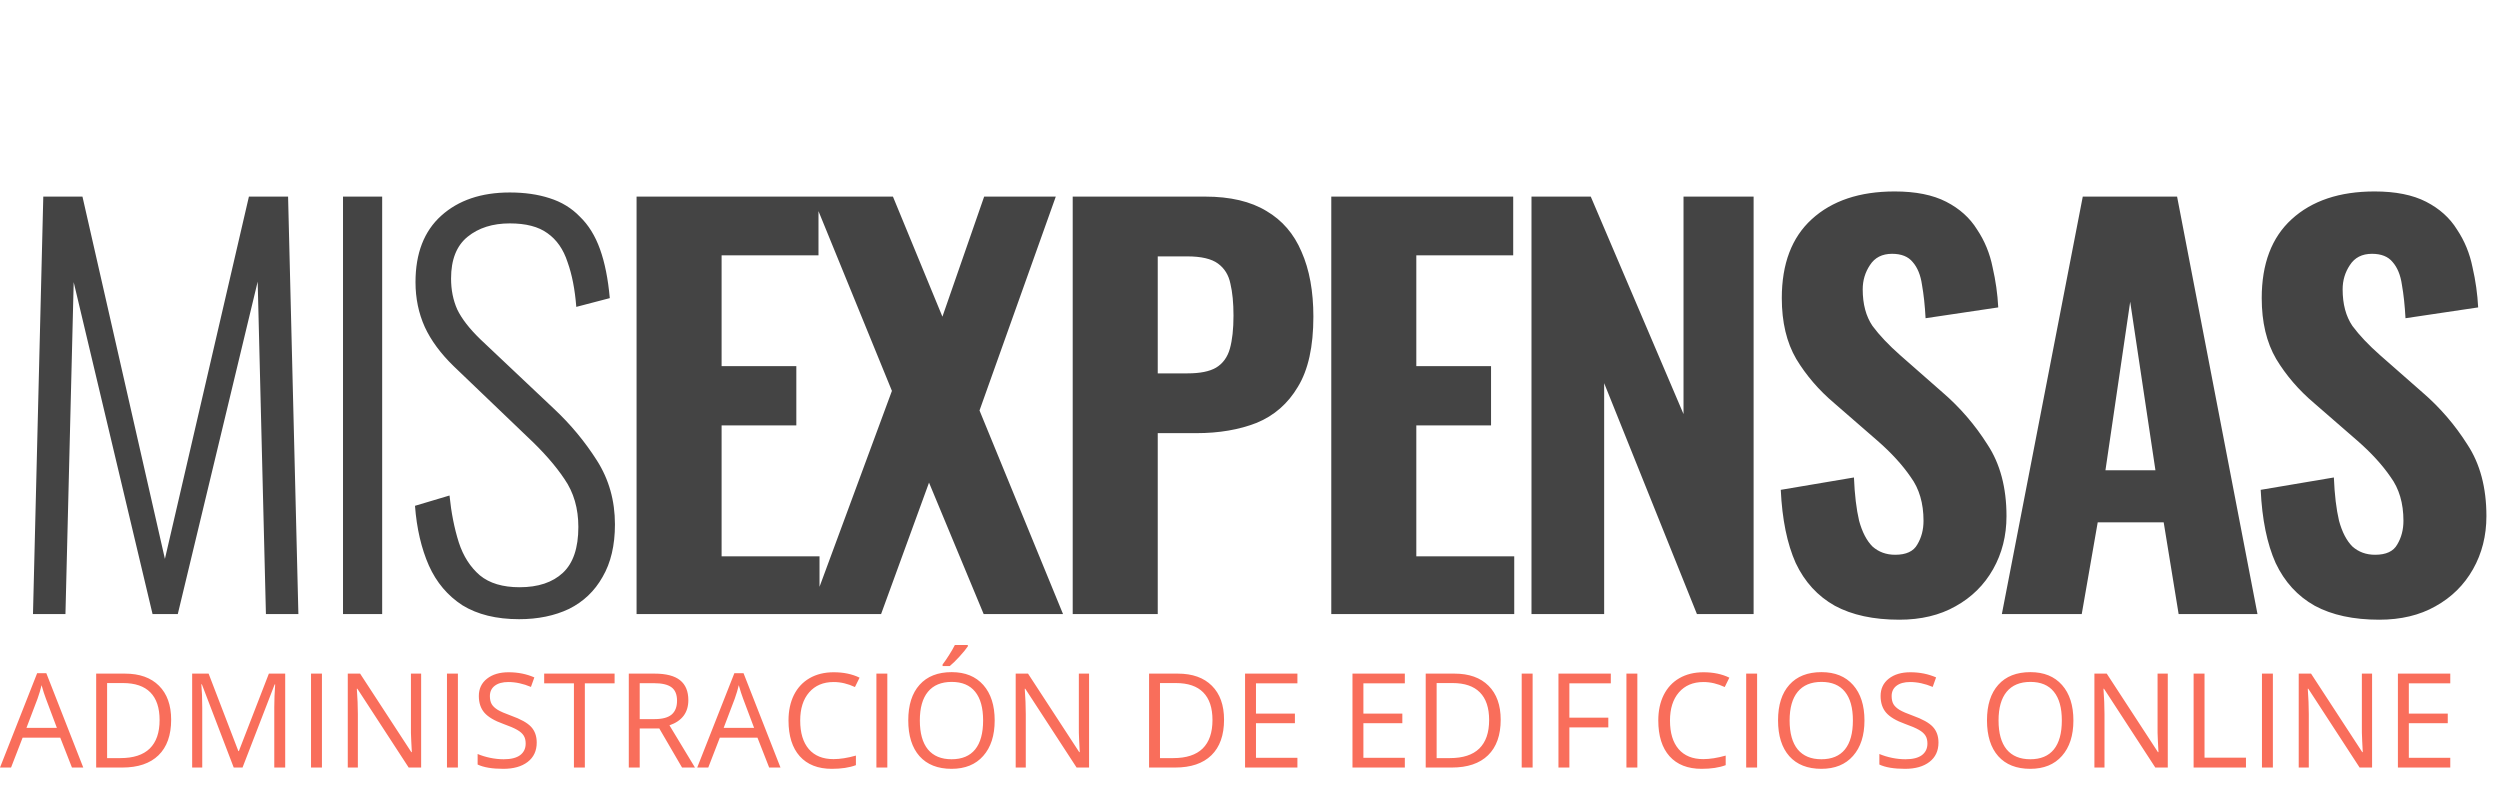
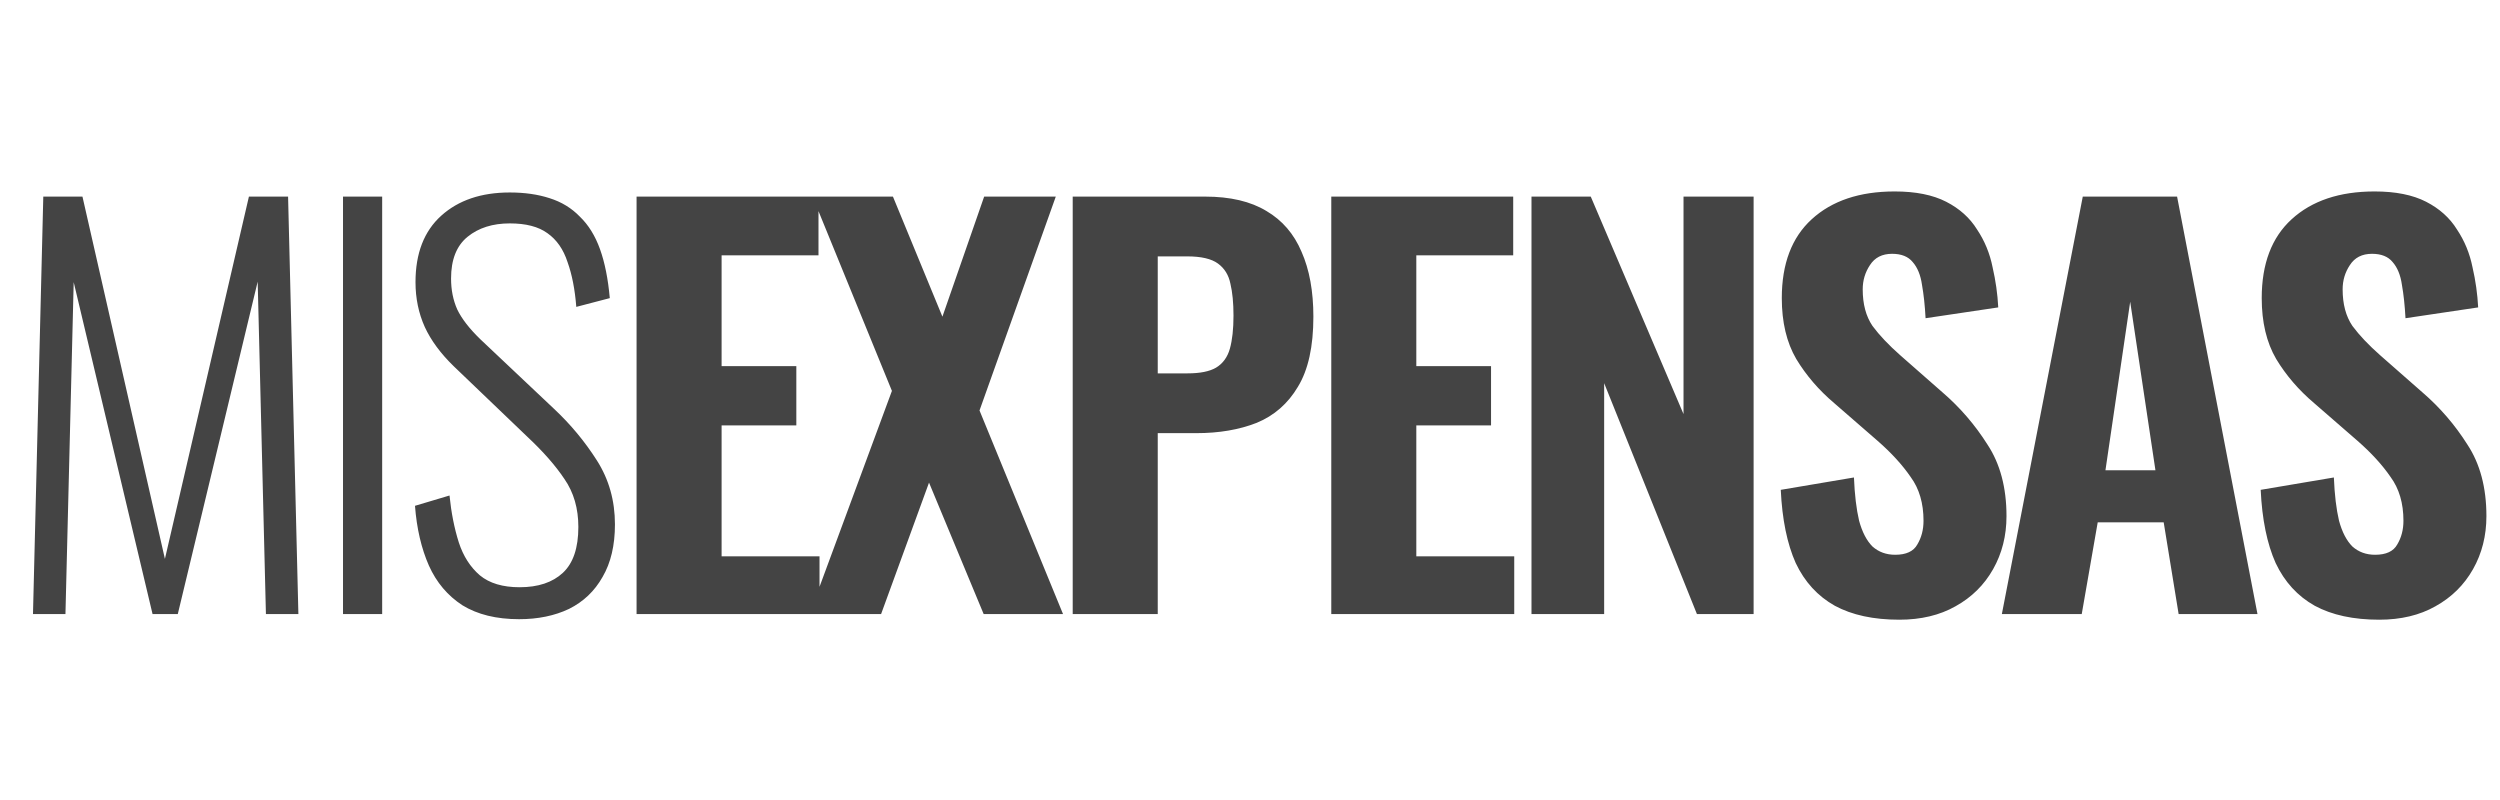
<svg xmlns="http://www.w3.org/2000/svg" width="228" height="73" viewBox="0 0 228 73" fill="none">
  <path d="M3.008 56L3.948 17.93H7.52L15.04 50.971L22.701 17.93H26.273L27.213 56H24.252L23.5 25.685L16.215 56H13.912L6.721 25.732L5.969 56H3.008ZM31.282 56V17.93H34.854V56H31.282ZM47.341 56.47C45.273 56.47 43.55 56.047 42.171 55.201C40.824 54.324 39.805 53.117 39.116 51.582C38.427 50.015 38.004 48.198 37.847 46.13L40.996 45.19C41.153 46.757 41.435 48.182 41.842 49.467C42.249 50.72 42.892 51.723 43.769 52.475C44.646 53.196 45.853 53.556 47.388 53.556C49.08 53.556 50.396 53.117 51.336 52.24C52.276 51.363 52.746 49.968 52.746 48.057C52.746 46.365 52.323 44.908 51.477 43.686C50.662 42.464 49.534 41.179 48.093 39.832L41.372 33.393C40.181 32.234 39.304 31.043 38.74 29.821C38.176 28.568 37.894 27.205 37.894 25.732C37.894 23.1 38.677 21.079 40.244 19.669C41.811 18.259 43.894 17.554 46.495 17.554C47.842 17.554 49.049 17.726 50.114 18.071C51.211 18.416 52.135 18.98 52.887 19.763C53.67 20.515 54.281 21.502 54.72 22.724C55.159 23.946 55.456 25.434 55.613 27.189L52.558 27.988C52.433 26.39 52.166 25.027 51.759 23.899C51.383 22.74 50.772 21.862 49.926 21.267C49.111 20.672 47.968 20.374 46.495 20.374C44.928 20.374 43.644 20.781 42.641 21.596C41.638 22.411 41.137 23.68 41.137 25.403C41.137 26.437 41.325 27.377 41.701 28.223C42.108 29.069 42.813 29.978 43.816 30.949L50.537 37.294C52.041 38.704 53.341 40.271 54.438 41.994C55.535 43.717 56.083 45.66 56.083 47.822C56.083 49.733 55.707 51.331 54.955 52.616C54.234 53.901 53.216 54.872 51.9 55.53C50.584 56.157 49.064 56.47 47.341 56.47ZM58.055 56V17.93H74.646V23.288H65.81V33.393H72.625V38.798H65.81V50.736H74.74V56H58.055ZM73.823 56L81.343 35.649L74.105 17.93H81.436L85.948 28.881L89.755 17.93H96.288L89.332 37.435L96.947 56H89.709L84.727 44.015L80.356 56H73.823ZM97.831 56V17.93H109.91C112.197 17.93 114.062 18.369 115.503 19.246C116.944 20.092 118.01 21.33 118.699 22.959C119.42 24.588 119.78 26.562 119.78 28.881C119.78 31.607 119.31 33.738 118.37 35.273C117.461 36.808 116.208 37.905 114.61 38.563C113.012 39.19 111.179 39.503 109.111 39.503H105.586V56H97.831ZM105.586 34.051H108.312C109.44 34.051 110.302 33.879 110.897 33.534C111.524 33.158 111.947 32.578 112.166 31.795C112.385 31.012 112.495 30.009 112.495 28.787C112.495 27.628 112.401 26.656 112.213 25.873C112.056 25.09 111.68 24.479 111.085 24.04C110.49 23.601 109.55 23.382 108.265 23.382H105.586V34.051ZM121.413 56V17.93H138.004V23.288H129.168V33.393H135.983V38.798H129.168V50.736H138.098V56H121.413ZM139.672 56V17.93H145.077L153.537 37.764V17.93H159.929V56H154.759L146.299 34.944V56H139.672ZM173.216 56.517C170.866 56.517 168.908 56.094 167.341 55.248C165.775 54.371 164.584 53.07 163.769 51.347C162.986 49.592 162.532 47.368 162.406 44.673L169.08 43.545C169.143 45.112 169.3 46.428 169.55 47.493C169.832 48.527 170.24 49.31 170.772 49.843C171.336 50.344 172.026 50.595 172.84 50.595C173.843 50.595 174.517 50.282 174.861 49.655C175.237 49.028 175.425 48.308 175.425 47.493C175.425 45.895 175.034 44.563 174.25 43.498C173.498 42.401 172.496 41.305 171.242 40.208L167.294 36.777C165.884 35.586 164.725 34.239 163.816 32.735C162.939 31.231 162.5 29.382 162.5 27.189C162.5 24.056 163.409 21.659 165.226 19.998C167.075 18.306 169.597 17.46 172.793 17.46C174.705 17.46 176.271 17.773 177.493 18.4C178.715 19.027 179.655 19.873 180.313 20.938C181.003 21.972 181.473 23.116 181.723 24.369C182.005 25.591 182.178 26.813 182.24 28.035L175.613 29.022C175.551 27.863 175.441 26.844 175.284 25.967C175.159 25.09 174.877 24.4 174.438 23.899C174.031 23.398 173.404 23.147 172.558 23.147C171.65 23.147 170.976 23.492 170.537 24.181C170.099 24.839 169.879 25.575 169.879 26.39C169.879 27.737 170.177 28.85 170.772 29.727C171.399 30.573 172.245 31.466 173.31 32.406L177.164 35.79C178.762 37.169 180.125 38.751 181.253 40.537C182.413 42.292 182.992 44.469 182.992 47.07C182.992 48.856 182.585 50.47 181.77 51.911C180.956 53.352 179.812 54.48 178.339 55.295C176.898 56.11 175.19 56.517 173.216 56.517ZM182.57 56L189.949 17.93H198.55L205.882 56H198.691L197.328 47.634H191.312L189.855 56H182.57ZM192.017 42.887H196.576L194.273 27.518L192.017 42.887ZM216.985 56.517C214.635 56.517 212.677 56.094 211.11 55.248C209.543 54.371 208.353 53.07 207.538 51.347C206.755 49.592 206.3 47.368 206.175 44.673L212.849 43.545C212.912 45.112 213.068 46.428 213.319 47.493C213.601 48.527 214.008 49.31 214.541 49.843C215.105 50.344 215.794 50.595 216.609 50.595C217.612 50.595 218.285 50.282 218.63 49.655C219.006 49.028 219.194 48.308 219.194 47.493C219.194 45.895 218.802 44.563 218.019 43.498C217.267 42.401 216.264 41.305 215.011 40.208L211.063 36.777C209.653 35.586 208.494 34.239 207.585 32.735C206.708 31.231 206.269 29.382 206.269 27.189C206.269 24.056 207.178 21.659 208.995 19.998C210.844 18.306 213.366 17.46 216.562 17.46C218.473 17.46 220.04 17.773 221.262 18.4C222.484 19.027 223.424 19.873 224.082 20.938C224.771 21.972 225.241 23.116 225.492 24.369C225.774 25.591 225.946 26.813 226.009 28.035L219.382 29.022C219.319 27.863 219.21 26.844 219.053 25.967C218.928 25.09 218.646 24.4 218.207 23.899C217.8 23.398 217.173 23.147 216.327 23.147C215.418 23.147 214.745 23.492 214.306 24.181C213.867 24.839 213.648 25.575 213.648 26.39C213.648 27.737 213.946 28.85 214.541 29.727C215.168 30.573 216.014 31.466 217.079 32.406L220.933 35.79C222.531 37.169 223.894 38.751 225.022 40.537C226.181 42.292 226.761 44.469 226.761 47.07C226.761 48.856 226.354 50.47 225.539 51.911C224.724 53.352 223.581 54.48 222.108 55.295C220.667 56.11 218.959 56.517 216.985 56.517Z" fill="#444444" />
-   <path d="M6.562 70L5.496 67.275H2.062L1.008 70H0L3.387 61.398H4.225L7.594 70H6.562ZM5.186 66.379L4.189 63.725C4.061 63.389 3.928 62.977 3.791 62.488C3.705 62.863 3.582 63.275 3.422 63.725L2.414 66.379H5.186ZM15.609 65.635C15.609 67.049 15.225 68.131 14.455 68.881C13.69 69.627 12.586 70 11.145 70H8.771V61.434H11.396C12.729 61.434 13.764 61.803 14.502 62.541C15.24 63.279 15.609 64.311 15.609 65.635ZM14.555 65.67C14.555 64.553 14.273 63.711 13.711 63.145C13.152 62.578 12.32 62.295 11.215 62.295H9.768V69.139H10.98C12.168 69.139 13.06 68.848 13.658 68.266C14.256 67.68 14.555 66.814 14.555 65.67ZM21.316 70L18.41 62.406H18.363C18.418 63.008 18.445 63.723 18.445 64.551V70H17.525V61.434H19.025L21.738 68.5H21.785L24.521 61.434H26.01V70H25.014V64.481C25.014 63.848 25.041 63.16 25.096 62.418H25.049L22.119 70H21.316ZM28.365 70V61.434H29.361V70H28.365ZM38.408 70H37.272L32.59 62.81H32.543C32.605 63.654 32.637 64.428 32.637 65.131V70H31.717V61.434H32.842L37.512 68.594H37.559C37.551 68.488 37.533 68.15 37.506 67.58C37.478 67.006 37.469 66.596 37.477 66.35V61.434H38.408V70ZM40.764 70V61.434H41.76V70H40.764ZM48.949 67.721C48.949 68.475 48.676 69.062 48.129 69.484C47.582 69.906 46.84 70.117 45.902 70.117C44.887 70.117 44.105 69.986 43.559 69.725V68.764C43.91 68.912 44.293 69.029 44.707 69.115C45.121 69.201 45.531 69.244 45.938 69.244C46.602 69.244 47.102 69.119 47.438 68.869C47.773 68.615 47.941 68.264 47.941 67.814C47.941 67.518 47.881 67.275 47.76 67.088C47.643 66.897 47.443 66.721 47.162 66.561C46.885 66.4 46.461 66.219 45.891 66.016C45.094 65.731 44.523 65.393 44.18 65.002C43.84 64.611 43.67 64.102 43.67 63.473C43.67 62.812 43.918 62.287 44.414 61.897C44.91 61.506 45.566 61.31 46.383 61.31C47.234 61.31 48.018 61.467 48.732 61.779L48.422 62.647C47.715 62.35 47.027 62.201 46.359 62.201C45.832 62.201 45.42 62.315 45.123 62.541C44.826 62.768 44.678 63.082 44.678 63.484C44.678 63.781 44.732 64.025 44.842 64.217C44.951 64.404 45.135 64.578 45.393 64.738C45.654 64.894 46.053 65.068 46.588 65.26C47.486 65.58 48.103 65.924 48.44 66.291C48.779 66.658 48.949 67.135 48.949 67.721ZM53.338 70H52.342V62.318H49.629V61.434H56.051V62.318H53.338V70ZM58.342 66.438V70H57.346V61.434H59.695C60.746 61.434 61.522 61.635 62.022 62.037C62.525 62.44 62.777 63.045 62.777 63.853C62.777 64.986 62.203 65.752 61.055 66.15L63.381 70H62.203L60.129 66.438H58.342ZM58.342 65.582H59.707C60.41 65.582 60.926 65.443 61.254 65.166C61.582 64.885 61.746 64.465 61.746 63.906C61.746 63.34 61.578 62.932 61.242 62.682C60.91 62.432 60.375 62.307 59.637 62.307H58.342V65.582ZM70.148 70L69.082 67.275H65.648L64.594 70H63.586L66.973 61.398H67.811L71.18 70H70.148ZM68.772 66.379L67.775 63.725C67.647 63.389 67.514 62.977 67.377 62.488C67.291 62.863 67.168 63.275 67.008 63.725L66 66.379H68.772ZM76.025 62.201C75.084 62.201 74.34 62.516 73.793 63.145C73.25 63.77 72.978 64.627 72.978 65.717C72.978 66.838 73.24 67.705 73.764 68.318C74.291 68.928 75.041 69.232 76.014 69.232C76.611 69.232 77.293 69.125 78.059 68.91V69.783C77.465 70.006 76.732 70.117 75.861 70.117C74.6 70.117 73.625 69.734 72.938 68.969C72.254 68.203 71.912 67.115 71.912 65.705C71.912 64.822 72.076 64.049 72.404 63.385C72.736 62.721 73.213 62.209 73.834 61.85C74.459 61.49 75.193 61.31 76.037 61.31C76.936 61.31 77.721 61.475 78.393 61.803L77.971 62.658C77.322 62.353 76.674 62.201 76.025 62.201ZM79.928 70V61.434H80.924V70H79.928ZM90.715 65.705C90.715 67.076 90.367 68.154 89.672 68.939C88.981 69.725 88.018 70.117 86.783 70.117C85.522 70.117 84.547 69.732 83.859 68.963C83.176 68.189 82.834 67.1 82.834 65.693C82.834 64.299 83.178 63.219 83.865 62.453C84.553 61.684 85.529 61.299 86.795 61.299C88.025 61.299 88.986 61.69 89.678 62.471C90.369 63.252 90.715 64.33 90.715 65.705ZM83.889 65.705C83.889 66.865 84.135 67.746 84.627 68.348C85.123 68.945 85.842 69.244 86.783 69.244C87.732 69.244 88.449 68.945 88.934 68.348C89.418 67.75 89.66 66.869 89.66 65.705C89.66 64.553 89.418 63.68 88.934 63.086C88.453 62.488 87.74 62.19 86.795 62.19C85.846 62.19 85.123 62.49 84.627 63.092C84.135 63.69 83.889 64.561 83.889 65.705ZM85.963 60.602C86.15 60.359 86.352 60.066 86.566 59.723C86.785 59.379 86.957 59.08 87.082 58.826H88.266V58.949C88.094 59.203 87.838 59.516 87.498 59.887C87.158 60.258 86.863 60.545 86.613 60.748H85.963V60.602ZM99.322 70H98.186L93.504 62.81H93.457C93.519 63.654 93.551 64.428 93.551 65.131V70H92.631V61.434H93.756L98.426 68.594H98.473C98.465 68.488 98.447 68.15 98.42 67.58C98.393 67.006 98.383 66.596 98.391 66.35V61.434H99.322V70ZM111.633 65.635C111.633 67.049 111.248 68.131 110.479 68.881C109.713 69.627 108.609 70 107.168 70H104.795V61.434H107.42C108.752 61.434 109.787 61.803 110.525 62.541C111.264 63.279 111.633 64.311 111.633 65.635ZM110.578 65.67C110.578 64.553 110.297 63.711 109.734 63.145C109.176 62.578 108.344 62.295 107.238 62.295H105.791V69.139H107.004C108.191 69.139 109.084 68.848 109.682 68.266C110.279 67.68 110.578 66.814 110.578 65.67ZM118.324 70H113.549V61.434H118.324V62.318H114.545V65.078H118.096V65.957H114.545V69.109H118.324V70ZM128.121 70H123.346V61.434H128.121V62.318H124.342V65.078H127.893V65.957H124.342V69.109H128.121V70ZM136.863 65.635C136.863 67.049 136.479 68.131 135.709 68.881C134.943 69.627 133.84 70 132.398 70H130.025V61.434H132.65C133.982 61.434 135.018 61.803 135.756 62.541C136.494 63.279 136.863 64.311 136.863 65.635ZM135.809 65.67C135.809 64.553 135.527 63.711 134.965 63.145C134.406 62.578 133.574 62.295 132.469 62.295H131.021V69.139H132.234C133.422 69.139 134.314 68.848 134.912 68.266C135.51 67.68 135.809 66.814 135.809 65.67ZM138.779 70V61.434H139.775V70H138.779ZM143.127 70H142.131V61.434H146.906V62.318H143.127V65.453H146.678V66.338H143.127V70ZM148.33 70V61.434H149.326V70H148.33ZM155.35 62.201C154.408 62.201 153.664 62.516 153.117 63.145C152.574 63.77 152.303 64.627 152.303 65.717C152.303 66.838 152.564 67.705 153.088 68.318C153.615 68.928 154.365 69.232 155.338 69.232C155.936 69.232 156.617 69.125 157.383 68.91V69.783C156.789 70.006 156.057 70.117 155.186 70.117C153.924 70.117 152.949 69.734 152.262 68.969C151.578 68.203 151.236 67.115 151.236 65.705C151.236 64.822 151.4 64.049 151.729 63.385C152.061 62.721 152.537 62.209 153.158 61.85C153.783 61.49 154.518 61.31 155.361 61.31C156.26 61.31 157.045 61.475 157.717 61.803L157.295 62.658C156.646 62.353 155.998 62.201 155.35 62.201ZM159.252 70V61.434H160.248V70H159.252ZM170.039 65.705C170.039 67.076 169.691 68.154 168.996 68.939C168.305 69.725 167.342 70.117 166.107 70.117C164.846 70.117 163.871 69.732 163.184 68.963C162.5 68.189 162.158 67.1 162.158 65.693C162.158 64.299 162.502 63.219 163.189 62.453C163.877 61.684 164.854 61.299 166.119 61.299C167.35 61.299 168.311 61.69 169.002 62.471C169.693 63.252 170.039 64.33 170.039 65.705ZM163.213 65.705C163.213 66.865 163.459 67.746 163.951 68.348C164.447 68.945 165.166 69.244 166.107 69.244C167.057 69.244 167.773 68.945 168.258 68.348C168.742 67.75 168.984 66.869 168.984 65.705C168.984 64.553 168.742 63.68 168.258 63.086C167.777 62.488 167.064 62.19 166.119 62.19C165.17 62.19 164.447 62.49 163.951 63.092C163.459 63.69 163.213 64.561 163.213 65.705ZM176.789 67.721C176.789 68.475 176.516 69.062 175.969 69.484C175.422 69.906 174.68 70.117 173.742 70.117C172.727 70.117 171.945 69.986 171.398 69.725V68.764C171.75 68.912 172.133 69.029 172.547 69.115C172.961 69.201 173.371 69.244 173.777 69.244C174.441 69.244 174.941 69.119 175.277 68.869C175.613 68.615 175.781 68.264 175.781 67.814C175.781 67.518 175.721 67.275 175.6 67.088C175.482 66.897 175.283 66.721 175.002 66.561C174.725 66.4 174.301 66.219 173.73 66.016C172.934 65.731 172.363 65.393 172.02 65.002C171.68 64.611 171.51 64.102 171.51 63.473C171.51 62.812 171.758 62.287 172.254 61.897C172.75 61.506 173.406 61.31 174.223 61.31C175.074 61.31 175.857 61.467 176.572 61.779L176.262 62.647C175.555 62.35 174.867 62.201 174.199 62.201C173.672 62.201 173.26 62.315 172.963 62.541C172.666 62.768 172.518 63.082 172.518 63.484C172.518 63.781 172.572 64.025 172.682 64.217C172.791 64.404 172.975 64.578 173.232 64.738C173.494 64.894 173.893 65.068 174.428 65.26C175.326 65.58 175.943 65.924 176.279 66.291C176.619 66.658 176.789 67.135 176.789 67.721ZM189.094 65.705C189.094 67.076 188.746 68.154 188.051 68.939C187.359 69.725 186.396 70.117 185.162 70.117C183.9 70.117 182.926 69.732 182.238 68.963C181.555 68.189 181.213 67.1 181.213 65.693C181.213 64.299 181.557 63.219 182.244 62.453C182.932 61.684 183.908 61.299 185.174 61.299C186.404 61.299 187.365 61.69 188.057 62.471C188.748 63.252 189.094 64.33 189.094 65.705ZM182.268 65.705C182.268 66.865 182.514 67.746 183.006 68.348C183.502 68.945 184.221 69.244 185.162 69.244C186.111 69.244 186.828 68.945 187.312 68.348C187.797 67.75 188.039 66.869 188.039 65.705C188.039 64.553 187.797 63.68 187.312 63.086C186.832 62.488 186.119 62.19 185.174 62.19C184.225 62.19 183.502 62.49 183.006 63.092C182.514 63.69 182.268 64.561 182.268 65.705ZM197.701 70H196.564L191.883 62.81H191.836C191.898 63.654 191.93 64.428 191.93 65.131V70H191.01V61.434H192.135L196.805 68.594H196.852C196.844 68.488 196.826 68.15 196.799 67.58C196.771 67.006 196.762 66.596 196.77 66.35V61.434H197.701V70ZM200.057 70V61.434H201.053V69.098H204.832V70H200.057ZM206.291 70V61.434H207.287V70H206.291ZM216.334 70H215.197L210.516 62.81H210.469C210.531 63.654 210.562 64.428 210.562 65.131V70H209.643V61.434H210.768L215.438 68.594H215.484C215.477 68.488 215.459 68.15 215.432 67.58C215.404 67.006 215.395 66.596 215.402 66.35V61.434H216.334V70ZM223.465 70H218.689V61.434H223.465V62.318H219.686V65.078H223.236V65.957H219.686V69.109H223.465V70Z" fill="#F96E5B" />
</svg>